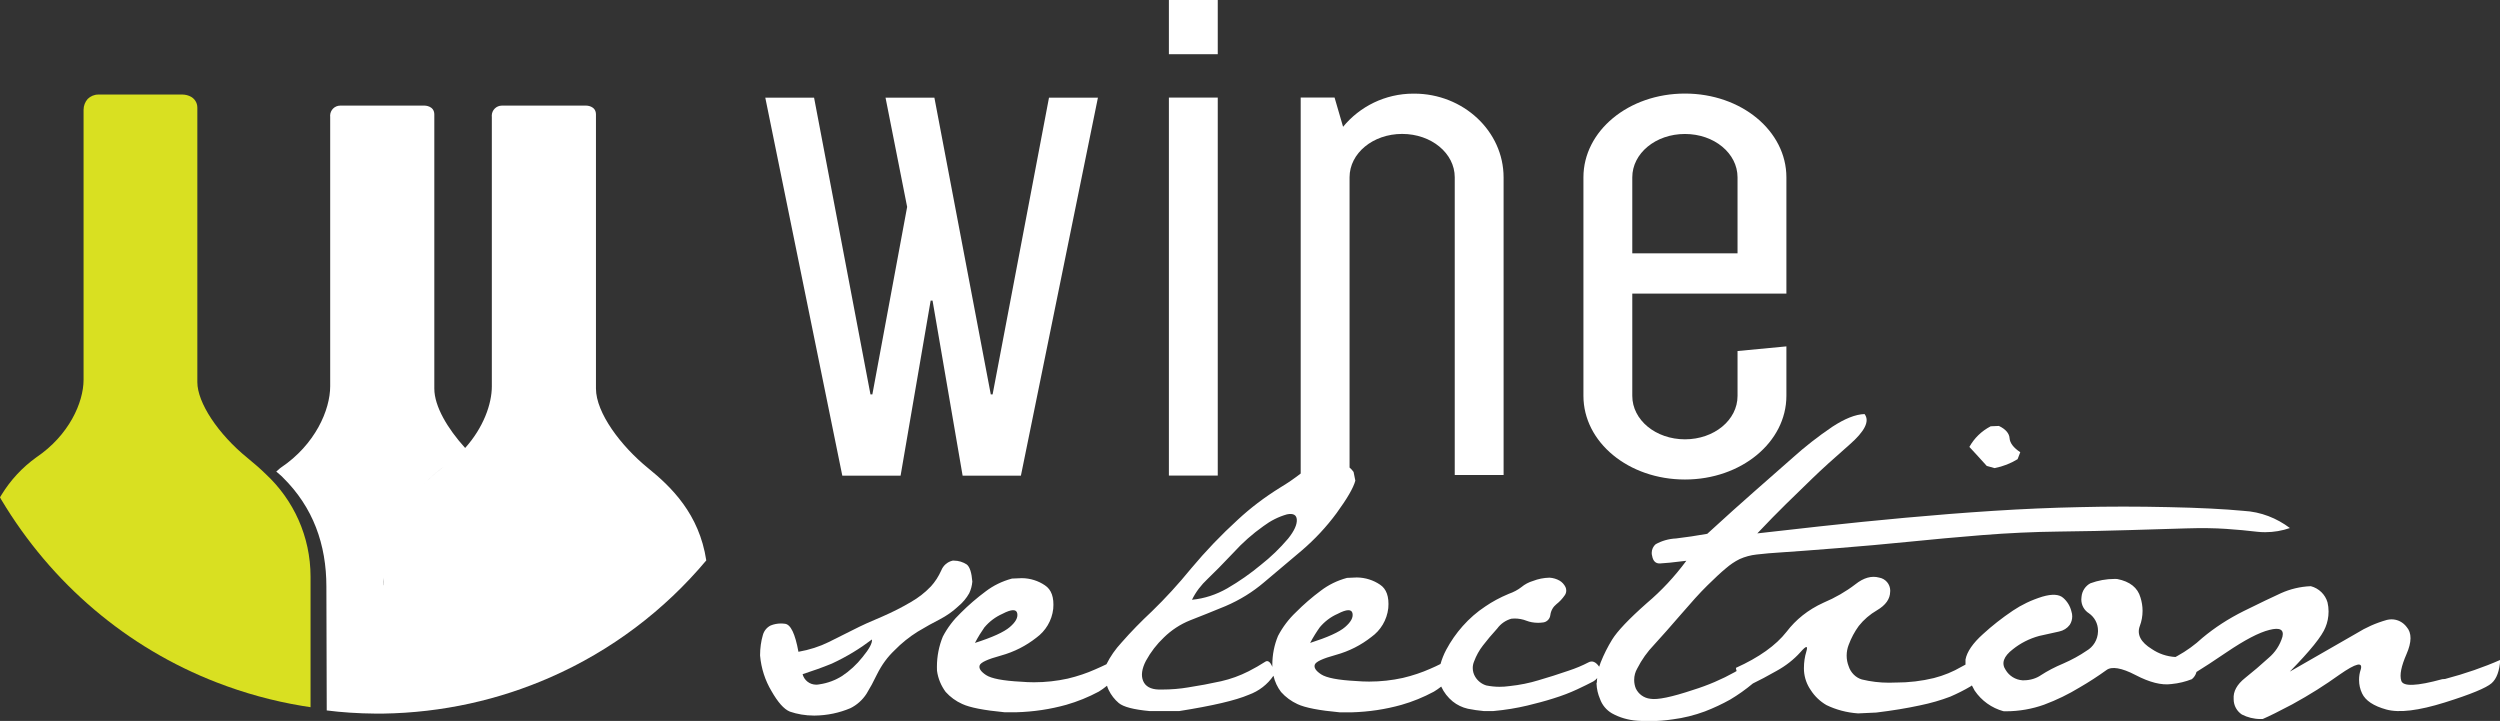
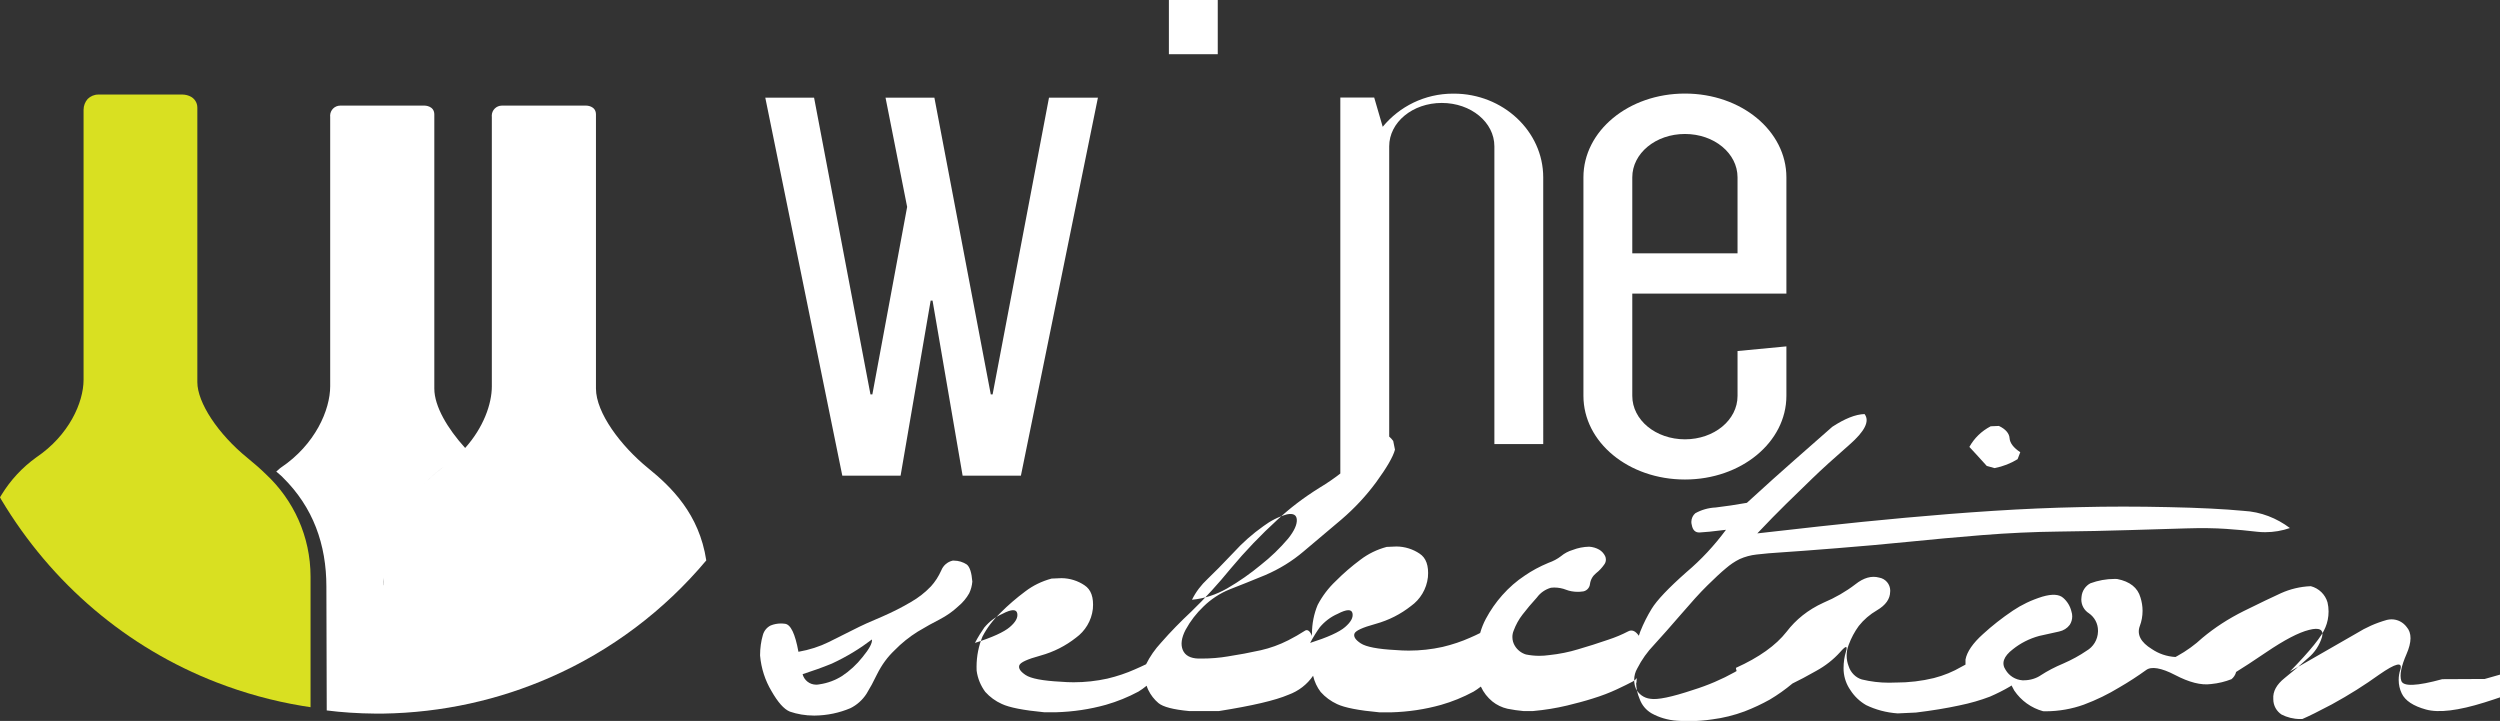
<svg xmlns="http://www.w3.org/2000/svg" xmlns:ns1="http://sodipodi.sourceforge.net/DTD/sodipodi-0.dtd" xmlns:ns2="http://www.inkscape.org/namespaces/inkscape" version="1.1" id="svg2" ns1:docname="header logo.svg" x="0px" y="0px" viewBox="0 0 3551 1024" style="enable-background:new 0 0 3551 1024;" xml:space="preserve">
  <rect x="0" y="0" width="3551" height="1024" fill="#333333" stroke="none" />
  <style type="text/css">
	.st0{fill:#FFFFFF;}
	.st1{fill:#D9E021;}
</style>
  <ns1:namedview bordercolor="#666666" borderopacity="1" gridtolerance="10" guidetolerance="10" id="namedview23" ns2:current-layer="svg2" ns2:cx="554.23066" ns2:cy="904.37569" ns2:pageopacity="0" ns2:pageshadow="2" ns2:window-height="1017" ns2:window-maximized="1" ns2:window-width="1920" ns2:window-x="-8" ns2:window-y="-8" ns2:zoom="0.10194311" objecttolerance="10" pagecolor="#ffffff" showgrid="false">
	</ns1:namedview>
  <g id="icomoon-ignore">
</g>
  <path id="path5" class="st0" d="M1279.2,675.6l42.7-248.6h2.7l42.7,248.6h82.8l109.4-536.9H1490l-80.1,421.5h-2.6l-80.1-421.5h-69.4  l30.7,155.2l-49.4,266.3h-2.7l-80.1-421.5h-69.3l109.4,536.9H1279.2L1279.2,675.6z" />
-   <path id="path7" class="st0" d="M1660.3,138.6h69.4v536.9h-69.4V138.6L1660.3,138.6z" />
  <path id="path9" class="st0" d="M1660.3,0h69.4v77h-69.4V0z" />
  <path id="path11" class="st0" d="M2393.3,681.1c79.8,0,144.1-52.9,144.1-118.9v-70.2l-69.4,6.6v63.8c0,34.2-33.2,61.6-74.7,61.6  s-74.8-27.5-74.8-61.6V417h218.9V251.9c0-65.8-63.8-119-144.1-119s-144.2,53.2-144.2,119v310.3  C2249.1,628.2,2313.2,681.1,2393.3,681.1L2393.3,681.1z M2318.5,251.9c0-34.1,33.2-61.6,74.8-61.6s74.7,27.5,74.7,61.6v107.9h-149.5  V251.9z" />
  <path id="path13" class="st0" d="M1360.9,861.4c6.4-5.3,11.8-11.6,15.8-18.8c2.4-5.1,3.9-10.6,4.4-16.5c-1-12.7-3.6-20.9-7.9-24.3  c-5.2-3.4-11.5-5.5-18.3-5.5c-0.6,0-1.2,0-1.7,0c-7.5,1.7-13.5,7-16.2,13.9c-4,8.8-8.8,16.2-14.7,22.7c-8.3,8.7-17.9,16.2-28.4,22.2  c-12.1,7.2-25.9,14.2-40.1,20.4c-16.6,6.9-30.4,13.2-41.5,18.9c-11.1,5.7-22.8,11.5-35.2,17.6c-12.7,6.3-27.5,11.1-43,13.8  c-4.7-25.8-11.1-39.1-19.3-39.8c-1.6-0.2-3.5-0.4-5.5-0.4c-5.2,0-10.2,1-14.8,2.9c-5.2,2.6-9.3,7.5-10.9,13.4  c-2.6,8.8-4,18.7-4,28.9c0,0.1,0,0.2,0,0.3c1.6,18.5,7.3,35.5,16.1,50.3c9.1,16,17.8,26,26.3,29.4c10.2,3.5,21.9,5.6,34,5.6  c0.4,0,0.8,0,1.2,0c18-0.2,35.1-3.9,50.7-10.5c9-4.4,17.2-11.6,22.9-20.5c5-8.1,10.1-17.5,14.7-27.2c7.2-14.4,15.3-25.2,25-34.4  c9.9-10.2,21-19.1,33-26.6c11.7-7,22.2-12.9,31.4-17.5C1344.8,874.5,1353.4,868.4,1360.9,861.4L1360.9,861.4z M1225.1,933.4  c-8.3,10.5-18,19.4-28.9,26.7c-9.6,6.1-20.5,10.2-32.1,11.9c-1.7,0.4-3.2,0.5-4.8,0.5c-9.3,0-17.1-6.3-19.3-14.9  c13.9-4.5,27.8-9.4,41.5-15c21.5-10,39.9-21.3,57-34.3C1239.2,913.3,1234.9,921.5,1225.1,933.4L1225.1,933.4z" />
  <path id="path15" class="st0" d="M2833.1,664.9c12.2-2.4,23-6.7,32.7-12.7l3.8-9.9c-9.7-6.3-14.8-13.3-15.2-19.9s-5.6-13-15.2-17.4  l-11.6,0.5c-13,6.7-23.4,16.9-30.3,29.3c5.5,6,13.8,14.8,24.7,27L2833.1,664.9z" />
-   <path id="path17" class="st0" d="M3469,964.7c-36.2,9.9-55.6,10.7-58.2,2.3c-2.7-8.3,0-20.9,7.4-37.9s7.8-30,0-38.8  c-4.9-6.4-12.6-10.6-21.2-10.6c-2.3,0-4.5,0.3-6.6,0.8c-16,4.5-30.1,10.9-43.1,19l-94.9,54.5c29.1-29.7,46-50.7,50.7-63.1  c2.8-6.6,4.4-14.3,4.4-22.3c0-4.5-0.5-8.8-1.5-13c-3.2-11.2-12.3-20-23.7-23c-15.4,0.6-29.6,4.2-42.5,10c-12,5.4-29.7,14-52.5,25.2  c-22.3,11.1-41.6,23.7-59.1,38.3c-10.3,9.6-22.5,18.5-35.6,25.7c-1.6,0.8-2.1,1.1-2.6,1.4c-12.4-0.7-23.8-4.7-33.4-11.2  c-15.9-9.7-21.8-20.8-17.1-33.1c2.4-6.3,3.8-13.7,3.8-21.3c0-6.6-1.1-13-3-19c-3.9-13.8-15-22.7-33.1-26.2c-1,0-2.2-0.1-3.4-0.1  c-12.2,0-23.8,2.2-34.6,6.2c-6.7,3.5-11.9,10.7-12.6,19.2c-0.2,1.2-0.3,2.5-0.3,3.8c0,8.3,4.3,15.5,10.8,19.6  c7.9,5.5,12.9,14.5,12.9,24.6c0,0.4,0,0.9,0,1.3c-0.3,11.7-6.7,21.9-16.3,27.4c-9.8,6.7-20.9,12.8-32.6,17.9  c-12.9,5.4-22.8,10.7-32.1,16.7c-6.3,4.4-15,7.3-24.4,7.3c-0.6,0-1.3,0-1.9,0c-10.1-0.7-18.9-6.4-23.8-14.6  c-6.5-9.5-3.1-19.3,10.2-29.5c10.7-8.6,23.4-15.1,37.3-18.9c12.4-2.7,21.6-4.8,28.4-6.3c6.2-1.3,11.5-4.7,15-9.4  c2.3-3.5,3.6-7.6,3.6-12.1c0-2.4-0.4-4.7-1.1-6.8c-1.8-7.7-5.9-14.4-11.6-19.4c-5.9-5.3-15.8-5.9-29.8-1.8  c-15.7,4.9-29.4,11.5-41.9,19.9c-15.4,10.4-29.3,21.3-42.3,33.2c-14.5,13-22.8,25.1-24.9,36.2c0,2.5,0,4.9,0,7.2  c-1.9,0.9-3.8,1.9-5.8,3.1c-11.6,6.8-24.9,12.4-39.1,16c-17.1,4.2-35.4,6.4-54.3,6.4c-0.4,0-0.9,0-1.3,0c-2.4,0.1-5.3,0.2-8.2,0.2  c-13.2,0-26.1-1.6-38.5-4.6c-8.4-2.4-15.9-9.6-18.8-18.9c-1.8-4.6-2.8-9.7-2.8-15s1-10.4,2.8-15.1c3.7-10,8.5-18.9,14.4-27  c7-8.9,15.9-16.5,25.9-22.3c12.4-7.3,18.6-16.1,18.7-26.4c0-0.4,0.1-0.9,0.1-1.4c0-9.3-6.8-17.1-15.7-18.6  c-10.8-3-22.1,0.2-33.8,9.5c-13.4,10.3-28.8,19.2-45.2,26.1c-22.2,10.1-39.4,24.1-52.6,41.4c-15.1,19.3-39.1,36.4-71.9,51.2  c0,1.7,0.7,3.1,1,4.5l-2.9,1.7c-17.5,9.8-37.8,18.6-59.1,25.2c-30.3,10.1-50.5,14.3-60.6,12.5c-9.2-1-16.9-6.8-20.6-14.7  c-1.5-3.7-2.3-7.8-2.3-12.1c0-5.9,1.6-11.4,4.3-16.1c6.5-12.8,14.5-23.9,23.9-33.7c11-12,23.9-26.6,38.3-43.3s26.6-30.4,37.3-40.9  s19.4-18.7,26.6-24.6c5.8-5,12.3-9.5,19.4-13c7.6-3.4,15.7-5.6,24.2-6.5c10.1-1.2,22.4-2.3,37.4-3.2s40.3-2.9,75.9-5.7  s69.9-5.9,102.9-9.2s67.8-6.6,104.5-9.5s73.1-4.6,108.5-5s69-1.1,100.5-2.1s58.1-1.7,80.2-2.4s41-0.4,56.8,0.7s30.5,2.4,44.4,4.1  c3.4,0.4,7.3,0.6,11.2,0.6c12.3,0,24.1-2.1,35.1-5.9c-18.6-14-41.2-23.1-65.8-24.4c-27.5-2.6-63.1-4.4-106.7-5.3  c-43.6-1-85.5-1-125.7,0c-40.3,0.8-81.5,2.6-123.3,5.3c-41.9,2.7-83.5,6-124.9,9.8c-41.2,3.8-81.7,7.8-121.1,12.2s-69.2,7.7-89,10  c15.3-16.2,29-30.1,40.9-41.8l37.4-36.4c13-12.6,30.5-28.5,52.5-47.7c22-19.2,29.2-33.7,21.5-43.6c-12.9,0.4-28.2,6.6-45.8,18.1  c-20.9,14.2-39.1,28.5-56.3,44c-19.4,17.1-37.7,33.2-54.8,48.2s-39.3,34.9-66.5,59.8c-15.4,2.7-30.2,5-44.3,6.6  c-10.6,0.5-20.4,3.4-29,8.2c-3.3,2.8-5.6,7.3-5.6,12.3c0,1.5,0.2,2.9,0.6,4.2c1.3,7.4,5,11.1,11.2,10.8s18.7-1.4,37.4-3.8  c-16.8,22.7-35.4,42.6-56.1,60.1c-25.8,22.8-42.2,40.2-49.4,52c-5.9,9.6-11.6,20.7-16.2,32.3c-1.1,3.1-1.6,4.6-2.1,6.1  c-4.8-7-10-9.1-15.4-6.1c-8.2,4.3-17.9,8.4-28,11.7c-14.8,5.1-28.9,9.6-43.1,13.7c-12,3.7-26.3,6.7-40.9,8.2c-5,0.7-9.5,1-14.2,1  c-6.4,0-12.7-0.7-18.7-1.9c-6.4-1.9-12.2-6.3-15.8-12.3c-2.2-3.6-3.5-7.9-3.5-12.5c0-3.1,0.6-6.1,1.7-8.8  c3.2-8.7,7.5-16.4,12.8-23.2c5.8-7.5,12.5-15.6,20.3-24.1c4.9-6.7,11.9-11.6,20-13.9c1.5-0.2,3-0.3,4.5-0.3c6,0,11.8,1.1,17.1,3.2  c4.6,1.8,10.3,2.9,16.3,2.9c2.1,0,4.1-0.1,6.1-0.4c5.8-0.1,10.8-4.7,11.4-10.6c0.8-6.3,4-11.7,8.6-15.4c4.6-3.6,8.4-7.7,11.6-12.3  c1.6-2.1,2.4-4.5,2.4-7.1c0-1.8-0.4-3.5-1.1-5c-1.9-3.8-4.8-7-8.4-9.1c-4.2-2.4-9.1-3.9-14.3-4.2c-8.3,0.2-16.1,1.8-23.3,4.6  c-6.1,1.8-11.8,4.8-16.6,8.8c-5.1,4-11.2,7.2-17.8,9.5c-12.9,5.4-23.6,11.2-33.5,18c-11.9,7.8-22.6,17.2-32.1,27.9  c-9.1,10.2-16.9,21.5-23.4,33.6c-3.5,6.6-6.1,13.2-8.1,20.2c-4.4,2.3-9.1,4.4-14.6,6.8c-11.4,5.1-24.9,9.7-38.9,13  c-15.5,3.4-31.5,5.2-47.9,5.2c-6.3,0-12.4-0.3-18.6-0.8c-25.3-1.3-42-4.5-49.6-9.5s-10.4-9.5-9-13.7s11.3-8.8,29.9-13.9  c19.2-5.3,35.9-14,50.4-25.4c13.1-9.3,22.2-24.1,24.1-41c1.4-16.3-2.6-27.5-11.9-33.5c-9.2-6.2-20.6-10-32.8-10.1l-13.9,0.6  c-14.1,3.8-26.3,9.9-37,18c-12.9,9.6-24.6,19.7-35.5,30.7c-10.3,9.7-18.9,21.1-25.5,33.7c-5.3,12.7-8.1,26.6-8.1,41.1  c0,1,0,1.9,0,2.9c-3-7.5-6.7-9.8-10.4-7.1c-6.8,4.4-14.9,9.1-23.2,13.3c-12.6,6.4-25.6,11.1-39.2,14.2c-15.9,3.5-31.2,6.4-47,8.8  c-11.1,1.9-23.9,3-36.9,3c-1.5,0-3,0-4.5,0c-11.6-0.3-19.1-4.5-22.3-12.2s-1.9-17.2,3.9-28.5c7-12.8,15.5-23.7,25.5-33.2  c10.6-10.4,23.3-18.8,37.3-24.4c14.9-5.7,31.4-12.5,50.3-20.2c20.7-8.9,38.5-20,54.4-33.5c17-14.2,35-29.4,53.8-45.4  c18.7-16,35.2-33.7,49.5-53.1c15-20.6,24-36,26.7-46.2l-2.5-12.4c-1.7-2.4-3.6-4.4-5.7-6.2l0-412.3c0-34.1,33.2-61.6,74.7-61.6  s74.7,27.5,74.7,61.6v422.9h69.4V252c0-65.8-57.4-119-126.9-119c-0.4,0-0.8,0-1.2,0c-40.2,0-76.2,18.3-99.9,47.1l-12.1-41.6h-48.1  v534.1c-8.6,6.7-18.4,13.5-28.6,19.6c-23.5,14.6-42.8,29.4-60.5,45.8c-23.8,21.7-45.9,44.8-66.3,69.2c-18.8,23-36.8,42.6-56,61.2  c-15.4,14.4-29.6,28.9-43,44.2c-8.9,9.6-16,19.8-21.5,30.9c-4.8,2.5-10.1,4.6-16.2,7.4c-11.4,5.1-24.8,9.7-38.8,13  c-15.5,3.4-31.5,5.2-47.9,5.2c-6.2,0-12.4-0.3-18.5-0.8c-25.4-1.3-42.2-4.5-49.7-9.5s-10.4-9.5-9-13.7s11.4-8.8,30.1-13.9  c19.2-5.3,35.9-14,50.4-25.4c13-9.4,22.1-24.1,24-41c1.4-16.2-2.5-27.4-11.9-33.5c-9.2-6.2-20.5-10-32.7-10.1l-14,0.6  c-14.1,3.8-26.4,9.9-37.1,18c-12.9,9.6-24.6,19.7-35.5,30.6c-10.3,9.8-19,21.1-25.6,33.8c-5.4,13.2-8.4,27.7-8.4,42.9  c0,1.8,0,3.7,0.1,5.5c1.5,11.3,5.9,21.5,12.3,30.2c6.5,7.2,14.5,13.1,23.5,17.1c10.6,5,30.7,9,60.3,11.8h16.4  c24.8-0.7,48.5-4.3,71.1-10.6c16-4.6,31.6-10.9,46.3-18.8c3.6-2.2,7.7-5.1,11.6-8.3c0.6,2.1,1.4,4.1,2.3,6  c3.6,7.4,8.5,13.6,14.4,18.6c6.6,5.5,21.2,9.3,43.9,11.4h41.9c47.4-7.5,80.3-15.2,98.7-23.1c14.7-5.3,26.8-14.8,35.2-27.1  c2,8.6,5.7,16.4,10.8,23.1c6.4,7.2,14.4,13.1,23.3,17.2c10.8,5.1,30.7,9,60.3,11.7h16.4c24.8-0.7,48.4-4.3,70.9-10.6  c15.9-4.5,31.5-10.9,46.2-18.8c3.1-1.9,6.9-4.4,10.4-7.2c3.9,8.5,9.5,15.5,16.3,21.1c6.2,5,13.6,8.6,21.6,10.4  c7.6,1.5,15,2.6,22.8,3.3h13c17.6-1.6,33.4-4.2,48.9-7.9c11.8-2.9,24.7-6.2,36.2-9.9c13-4,23.9-8.2,34.4-13.1  c8.7-4.1,16.8-8,22.8-11.2c2.2-1.3,4.1-2.9,5.6-4.8c-0.3,1.8-0.5,3.8-0.5,6c-0.3,0.6-0.5,1.2-0.5,1.8c0.3,7.8,2,15,4.9,21.7  c3,8.7,9.1,16,17,20.6c10.6,5.9,22.9,9.6,36,10.5c5.9,0.4,11.8,0.6,17.9,0.6c11-0.1,21.8-0.9,32.3-2.5c15.8-2,31.2-5.9,45.8-11.3  c12.7-4.9,24.6-10.5,35.9-16.8c11.3-6.7,22.1-14.4,32.3-22.9c9.1-4.3,20.4-10.4,33.7-17.9c13.1-7.2,24.3-16,33.8-26.5  c8.3-9.6,11.1-9.8,8.4-0.8c-2.2,7-3.4,15.1-3.4,23.4c0,1.3,0,2.6,0.1,3.9c0.7,10.1,4.1,19.4,9.6,27.3c5.6,8.8,13.3,16.1,22.3,21.3  c13.4,6.5,28.7,10.7,44.9,11.8l25.9-1.2c23-2.8,43.6-6.2,61.6-10.1c16.1-3.3,30.1-7.4,43.5-12.5c9.7-4.2,19.4-9,28.7-14.5  c0,0,0.9-0.7,2-1.4c1.2,2.5,2.5,4.9,3.9,7.3c9.7,14.3,24.1,24.7,40.9,29.3c1.3,0.1,2.3,0.1,3.3,0.1c19.1,0,37.5-3.3,54.5-9.4  c18.2-6.8,34.7-14.9,50.3-24.4c13.7-7.9,26.2-16.1,38.3-24.8c7.2-5.4,21.3-3.3,41.2,7.1s36.8,14.8,51.1,12.8c10.4-1,20-3.4,28.9-6.9  c2.9-2.3,5.6-6,6.6-10.3c9.5-5.8,23.8-15.1,42.8-28c25.7-17.4,45.9-28,60.8-31.7c14.7-3.8,20.9-0.5,18.5,9.7  c-3.6,12.2-10.6,22.5-19.8,30.2c-10.9,10-22,19.4-33.4,28.5s-16.9,19-16.1,29.7c0,0.1,0,0.3,0,0.4c0,9.1,4.7,17.1,11.7,21.7  c7.8,4,16.9,6.4,26.6,6.4c1,0,2.1,0,3.1-0.1c9.3-4,23.2-10.9,41.7-20.7c25.4-13.9,46.7-27.5,67.2-42.2c23.7-16.5,33.7-18.8,30.1-7  c-1.5,4.3-2.3,9.2-2.3,14.4c0,6.9,1.5,13.3,4.3,19.2c4.8,10.2,16.3,17.9,34.5,22.9s45.8,1.6,82.9-10s59.1-20.8,66.5-27.3  s11.2-17.5,12.4-33.2c-22.7,10.1-50.2,19.7-78.4,27.1L3469,964.7z M1715.2,822.4c9.3-8.9,21.6-21.3,36.8-37.4  c12.9-14.2,27.1-26.7,42.6-37.7c10.3-7.7,21.4-13.3,33.4-16.7c9-1.8,13.6,0.8,14,7.5s-3.3,15.7-12.4,27  c-11.8,13.9-24.6,26.2-38.6,37.2c-14.9,12.4-30.9,23.6-47.8,33.4c-15.8,9-32.4,14.5-50.1,16.2  C1698.6,840.6,1706.2,830.8,1715.2,822.4L1715.2,822.4z M1398.4,891c6.9-8.2,15.5-14.7,25.4-19.1c13-6.8,19.9-6.8,21.1-0.7  s-2.3,12.4-10.6,19.5s-24.8,14.6-49.5,22.5c4.5-8.6,9.1-15.9,14-22.9L1398.4,891z M1874.6,891c6.9-8.2,15.5-14.8,25.4-19.1  c13-6.8,19.9-6.8,21.1-0.7s-2.4,12.4-10.6,19.5s-24.9,14.6-49.6,22.5c4.6-8.6,9.2-15.9,14.2-22.9L1874.6,891z" />
+   <path id="path17" class="st0" d="M3469,964.7c-36.2,9.9-55.6,10.7-58.2,2.3c-2.7-8.3,0-20.9,7.4-37.9s7.8-30,0-38.8  c-4.9-6.4-12.6-10.6-21.2-10.6c-2.3,0-4.5,0.3-6.6,0.8c-16,4.5-30.1,10.9-43.1,19l-94.9,54.5c29.1-29.7,46-50.7,50.7-63.1  c2.8-6.6,4.4-14.3,4.4-22.3c0-4.5-0.5-8.8-1.5-13c-3.2-11.2-12.3-20-23.7-23c-15.4,0.6-29.6,4.2-42.5,10c-12,5.4-29.7,14-52.5,25.2  c-22.3,11.1-41.6,23.7-59.1,38.3c-10.3,9.6-22.5,18.5-35.6,25.7c-1.6,0.8-2.1,1.1-2.6,1.4c-12.4-0.7-23.8-4.7-33.4-11.2  c-15.9-9.7-21.8-20.8-17.1-33.1c2.4-6.3,3.8-13.7,3.8-21.3c0-6.6-1.1-13-3-19c-3.9-13.8-15-22.7-33.1-26.2c-1,0-2.2-0.1-3.4-0.1  c-12.2,0-23.8,2.2-34.6,6.2c-6.7,3.5-11.9,10.7-12.6,19.2c-0.2,1.2-0.3,2.5-0.3,3.8c0,8.3,4.3,15.5,10.8,19.6  c7.9,5.5,12.9,14.5,12.9,24.6c0,0.4,0,0.9,0,1.3c-0.3,11.7-6.7,21.9-16.3,27.4c-9.8,6.7-20.9,12.8-32.6,17.9  c-12.9,5.4-22.8,10.7-32.1,16.7c-6.3,4.4-15,7.3-24.4,7.3c-0.6,0-1.3,0-1.9,0c-10.1-0.7-18.9-6.4-23.8-14.6  c-6.5-9.5-3.1-19.3,10.2-29.5c10.7-8.6,23.4-15.1,37.3-18.9c12.4-2.7,21.6-4.8,28.4-6.3c6.2-1.3,11.5-4.7,15-9.4  c2.3-3.5,3.6-7.6,3.6-12.1c0-2.4-0.4-4.7-1.1-6.8c-1.8-7.7-5.9-14.4-11.6-19.4c-5.9-5.3-15.8-5.9-29.8-1.8  c-15.7,4.9-29.4,11.5-41.9,19.9c-15.4,10.4-29.3,21.3-42.3,33.2c-14.5,13-22.8,25.1-24.9,36.2c0,2.5,0,4.9,0,7.2  c-1.9,0.9-3.8,1.9-5.8,3.1c-11.6,6.8-24.9,12.4-39.1,16c-17.1,4.2-35.4,6.4-54.3,6.4c-0.4,0-0.9,0-1.3,0c-2.4,0.1-5.3,0.2-8.2,0.2  c-13.2,0-26.1-1.6-38.5-4.6c-8.4-2.4-15.9-9.6-18.8-18.9c-1.8-4.6-2.8-9.7-2.8-15s1-10.4,2.8-15.1c3.7-10,8.5-18.9,14.4-27  c7-8.9,15.9-16.5,25.9-22.3c12.4-7.3,18.6-16.1,18.7-26.4c0-0.4,0.1-0.9,0.1-1.4c0-9.3-6.8-17.1-15.7-18.6  c-10.8-3-22.1,0.2-33.8,9.5c-13.4,10.3-28.8,19.2-45.2,26.1c-22.2,10.1-39.4,24.1-52.6,41.4c-15.1,19.3-39.1,36.4-71.9,51.2  c0,1.7,0.7,3.1,1,4.5l-2.9,1.7c-17.5,9.8-37.8,18.6-59.1,25.2c-30.3,10.1-50.5,14.3-60.6,12.5c-9.2-1-16.9-6.8-20.6-14.7  c-1.5-3.7-2.3-7.8-2.3-12.1c0-5.9,1.6-11.4,4.3-16.1c6.5-12.8,14.5-23.9,23.9-33.7c11-12,23.9-26.6,38.3-43.3s26.6-30.4,37.3-40.9  s19.4-18.7,26.6-24.6c5.8-5,12.3-9.5,19.4-13c7.6-3.4,15.7-5.6,24.2-6.5c10.1-1.2,22.4-2.3,37.4-3.2s40.3-2.9,75.9-5.7  s69.9-5.9,102.9-9.2s67.8-6.6,104.5-9.5s73.1-4.6,108.5-5s69-1.1,100.5-2.1s58.1-1.7,80.2-2.4s41-0.4,56.8,0.7s30.5,2.4,44.4,4.1  c3.4,0.4,7.3,0.6,11.2,0.6c12.3,0,24.1-2.1,35.1-5.9c-18.6-14-41.2-23.1-65.8-24.4c-27.5-2.6-63.1-4.4-106.7-5.3  c-43.6-1-85.5-1-125.7,0c-40.3,0.8-81.5,2.6-123.3,5.3c-41.9,2.7-83.5,6-124.9,9.8c-41.2,3.8-81.7,7.8-121.1,12.2s-69.2,7.7-89,10  c15.3-16.2,29-30.1,40.9-41.8l37.4-36.4c13-12.6,30.5-28.5,52.5-47.7c22-19.2,29.2-33.7,21.5-43.6c-12.9,0.4-28.2,6.6-45.8,18.1  c-19.4,17.1-37.7,33.2-54.8,48.2s-39.3,34.9-66.5,59.8c-15.4,2.7-30.2,5-44.3,6.6  c-10.6,0.5-20.4,3.4-29,8.2c-3.3,2.8-5.6,7.3-5.6,12.3c0,1.5,0.2,2.9,0.6,4.2c1.3,7.4,5,11.1,11.2,10.8s18.7-1.4,37.4-3.8  c-16.8,22.7-35.4,42.6-56.1,60.1c-25.8,22.8-42.2,40.2-49.4,52c-5.9,9.6-11.6,20.7-16.2,32.3c-1.1,3.1-1.6,4.6-2.1,6.1  c-4.8-7-10-9.1-15.4-6.1c-8.2,4.3-17.9,8.4-28,11.7c-14.8,5.1-28.9,9.6-43.1,13.7c-12,3.7-26.3,6.7-40.9,8.2c-5,0.7-9.5,1-14.2,1  c-6.4,0-12.7-0.7-18.7-1.9c-6.4-1.9-12.2-6.3-15.8-12.3c-2.2-3.6-3.5-7.9-3.5-12.5c0-3.1,0.6-6.1,1.7-8.8  c3.2-8.7,7.5-16.4,12.8-23.2c5.8-7.5,12.5-15.6,20.3-24.1c4.9-6.7,11.9-11.6,20-13.9c1.5-0.2,3-0.3,4.5-0.3c6,0,11.8,1.1,17.1,3.2  c4.6,1.8,10.3,2.9,16.3,2.9c2.1,0,4.1-0.1,6.1-0.4c5.8-0.1,10.8-4.7,11.4-10.6c0.8-6.3,4-11.7,8.6-15.4c4.6-3.6,8.4-7.7,11.6-12.3  c1.6-2.1,2.4-4.5,2.4-7.1c0-1.8-0.4-3.5-1.1-5c-1.9-3.8-4.8-7-8.4-9.1c-4.2-2.4-9.1-3.9-14.3-4.2c-8.3,0.2-16.1,1.8-23.3,4.6  c-6.1,1.8-11.8,4.8-16.6,8.8c-5.1,4-11.2,7.2-17.8,9.5c-12.9,5.4-23.6,11.2-33.5,18c-11.9,7.8-22.6,17.2-32.1,27.9  c-9.1,10.2-16.9,21.5-23.4,33.6c-3.5,6.6-6.1,13.2-8.1,20.2c-4.4,2.3-9.1,4.4-14.6,6.8c-11.4,5.1-24.9,9.7-38.9,13  c-15.5,3.4-31.5,5.2-47.9,5.2c-6.3,0-12.4-0.3-18.6-0.8c-25.3-1.3-42-4.5-49.6-9.5s-10.4-9.5-9-13.7s11.3-8.8,29.9-13.9  c19.2-5.3,35.9-14,50.4-25.4c13.1-9.3,22.2-24.1,24.1-41c1.4-16.3-2.6-27.5-11.9-33.5c-9.2-6.2-20.6-10-32.8-10.1l-13.9,0.6  c-14.1,3.8-26.3,9.9-37,18c-12.9,9.6-24.6,19.7-35.5,30.7c-10.3,9.7-18.9,21.1-25.5,33.7c-5.3,12.7-8.1,26.6-8.1,41.1  c0,1,0,1.9,0,2.9c-3-7.5-6.7-9.8-10.4-7.1c-6.8,4.4-14.9,9.1-23.2,13.3c-12.6,6.4-25.6,11.1-39.2,14.2c-15.9,3.5-31.2,6.4-47,8.8  c-11.1,1.9-23.9,3-36.9,3c-1.5,0-3,0-4.5,0c-11.6-0.3-19.1-4.5-22.3-12.2s-1.9-17.2,3.9-28.5c7-12.8,15.5-23.7,25.5-33.2  c10.6-10.4,23.3-18.8,37.3-24.4c14.9-5.7,31.4-12.5,50.3-20.2c20.7-8.9,38.5-20,54.4-33.5c17-14.2,35-29.4,53.8-45.4  c18.7-16,35.2-33.7,49.5-53.1c15-20.6,24-36,26.7-46.2l-2.5-12.4c-1.7-2.4-3.6-4.4-5.7-6.2l0-412.3c0-34.1,33.2-61.6,74.7-61.6  s74.7,27.5,74.7,61.6v422.9h69.4V252c0-65.8-57.4-119-126.9-119c-0.4,0-0.8,0-1.2,0c-40.2,0-76.2,18.3-99.9,47.1l-12.1-41.6h-48.1  v534.1c-8.6,6.7-18.4,13.5-28.6,19.6c-23.5,14.6-42.8,29.4-60.5,45.8c-23.8,21.7-45.9,44.8-66.3,69.2c-18.8,23-36.8,42.6-56,61.2  c-15.4,14.4-29.6,28.9-43,44.2c-8.9,9.6-16,19.8-21.5,30.9c-4.8,2.5-10.1,4.6-16.2,7.4c-11.4,5.1-24.8,9.7-38.8,13  c-15.5,3.4-31.5,5.2-47.9,5.2c-6.2,0-12.4-0.3-18.5-0.8c-25.4-1.3-42.2-4.5-49.7-9.5s-10.4-9.5-9-13.7s11.4-8.8,30.1-13.9  c19.2-5.3,35.9-14,50.4-25.4c13-9.4,22.1-24.1,24-41c1.4-16.2-2.5-27.4-11.9-33.5c-9.2-6.2-20.5-10-32.7-10.1l-14,0.6  c-14.1,3.8-26.4,9.9-37.1,18c-12.9,9.6-24.6,19.7-35.5,30.6c-10.3,9.8-19,21.1-25.6,33.8c-5.4,13.2-8.4,27.7-8.4,42.9  c0,1.8,0,3.7,0.1,5.5c1.5,11.3,5.9,21.5,12.3,30.2c6.5,7.2,14.5,13.1,23.5,17.1c10.6,5,30.7,9,60.3,11.8h16.4  c24.8-0.7,48.5-4.3,71.1-10.6c16-4.6,31.6-10.9,46.3-18.8c3.6-2.2,7.7-5.1,11.6-8.3c0.6,2.1,1.4,4.1,2.3,6  c3.6,7.4,8.5,13.6,14.4,18.6c6.6,5.5,21.2,9.3,43.9,11.4h41.9c47.4-7.5,80.3-15.2,98.7-23.1c14.7-5.3,26.8-14.8,35.2-27.1  c2,8.6,5.7,16.4,10.8,23.1c6.4,7.2,14.4,13.1,23.3,17.2c10.8,5.1,30.7,9,60.3,11.7h16.4c24.8-0.7,48.4-4.3,70.9-10.6  c15.9-4.5,31.5-10.9,46.2-18.8c3.1-1.9,6.9-4.4,10.4-7.2c3.9,8.5,9.5,15.5,16.3,21.1c6.2,5,13.6,8.6,21.6,10.4  c7.6,1.5,15,2.6,22.8,3.3h13c17.6-1.6,33.4-4.2,48.9-7.9c11.8-2.9,24.7-6.2,36.2-9.9c13-4,23.9-8.2,34.4-13.1  c8.7-4.1,16.8-8,22.8-11.2c2.2-1.3,4.1-2.9,5.6-4.8c-0.3,1.8-0.5,3.8-0.5,6c-0.3,0.6-0.5,1.2-0.5,1.8c0.3,7.8,2,15,4.9,21.7  c3,8.7,9.1,16,17,20.6c10.6,5.9,22.9,9.6,36,10.5c5.9,0.4,11.8,0.6,17.9,0.6c11-0.1,21.8-0.9,32.3-2.5c15.8-2,31.2-5.9,45.8-11.3  c12.7-4.9,24.6-10.5,35.9-16.8c11.3-6.7,22.1-14.4,32.3-22.9c9.1-4.3,20.4-10.4,33.7-17.9c13.1-7.2,24.3-16,33.8-26.5  c8.3-9.6,11.1-9.8,8.4-0.8c-2.2,7-3.4,15.1-3.4,23.4c0,1.3,0,2.6,0.1,3.9c0.7,10.1,4.1,19.4,9.6,27.3c5.6,8.8,13.3,16.1,22.3,21.3  c13.4,6.5,28.7,10.7,44.9,11.8l25.9-1.2c23-2.8,43.6-6.2,61.6-10.1c16.1-3.3,30.1-7.4,43.5-12.5c9.7-4.2,19.4-9,28.7-14.5  c0,0,0.9-0.7,2-1.4c1.2,2.5,2.5,4.9,3.9,7.3c9.7,14.3,24.1,24.7,40.9,29.3c1.3,0.1,2.3,0.1,3.3,0.1c19.1,0,37.5-3.3,54.5-9.4  c18.2-6.8,34.7-14.9,50.3-24.4c13.7-7.9,26.2-16.1,38.3-24.8c7.2-5.4,21.3-3.3,41.2,7.1s36.8,14.8,51.1,12.8c10.4-1,20-3.4,28.9-6.9  c2.9-2.3,5.6-6,6.6-10.3c9.5-5.8,23.8-15.1,42.8-28c25.7-17.4,45.9-28,60.8-31.7c14.7-3.8,20.9-0.5,18.5,9.7  c-3.6,12.2-10.6,22.5-19.8,30.2c-10.9,10-22,19.4-33.4,28.5s-16.9,19-16.1,29.7c0,0.1,0,0.3,0,0.4c0,9.1,4.7,17.1,11.7,21.7  c7.8,4,16.9,6.4,26.6,6.4c1,0,2.1,0,3.1-0.1c9.3-4,23.2-10.9,41.7-20.7c25.4-13.9,46.7-27.5,67.2-42.2c23.7-16.5,33.7-18.8,30.1-7  c-1.5,4.3-2.3,9.2-2.3,14.4c0,6.9,1.5,13.3,4.3,19.2c4.8,10.2,16.3,17.9,34.5,22.9s45.8,1.6,82.9-10s59.1-20.8,66.5-27.3  s11.2-17.5,12.4-33.2c-22.7,10.1-50.2,19.7-78.4,27.1L3469,964.7z M1715.2,822.4c9.3-8.9,21.6-21.3,36.8-37.4  c12.9-14.2,27.1-26.7,42.6-37.7c10.3-7.7,21.4-13.3,33.4-16.7c9-1.8,13.6,0.8,14,7.5s-3.3,15.7-12.4,27  c-11.8,13.9-24.6,26.2-38.6,37.2c-14.9,12.4-30.9,23.6-47.8,33.4c-15.8,9-32.4,14.5-50.1,16.2  C1698.6,840.6,1706.2,830.8,1715.2,822.4L1715.2,822.4z M1398.4,891c6.9-8.2,15.5-14.7,25.4-19.1c13-6.8,19.9-6.8,21.1-0.7  s-2.3,12.4-10.6,19.5s-24.8,14.6-49.5,22.5c4.5-8.6,9.1-15.9,14-22.9L1398.4,891z M1874.6,891c6.9-8.2,15.5-14.8,25.4-19.1  c13-6.8,19.9-6.8,21.1-0.7s-2.4,12.4-10.6,19.5s-24.9,14.6-49.6,22.5c4.6-8.6,9.2-15.9,14.2-22.9L1874.6,891z" />
  <path id="path19" class="st0" d="M920.5,664.9c-38.6-31.4-74-78.5-74-113V162.6c0-12.7-13.9-12.6-13.9-12.6H713.7  c-0.2,0-0.5,0-0.8,0c-7.9,0-14.4,6.4-14.4,14.4c0,0.5,0,0.9,0.1,1.4l0,383c0,25-11.9,58.5-37.9,87.5c-25-27.5-43.8-59.2-43.8-84.3  V162.6c0-12.7-13.9-12.6-13.9-12.6h-119c-0.2,0-0.5,0-0.7,0c-8,0-14.4,6.5-14.4,14.4c0,0.5,0,0.9,0.1,1.3l0,382.9  c0,33.8-21.4,83-70,115.6c-2.3,1.5-4.2,3.9-6.6,5.6c2.9,2.7,6.6,5.4,9,8c43.6,42.8,62.2,95.8,62.2,155.5l0.5,175.8  c20.7,2.7,44.9,4.3,69.3,4.5c3.7,0,6.9,0,10.5,0c84.9-1.3,165.1-19.6,238-51.6c86.1-37.7,161.7-94.9,221.3-166  C993.2,730,953.4,691.5,920.5,664.9L920.5,664.9z M570.6,734c13.7-28.1,33.3-51.5,57.3-69.3c3.6-2.4,6.4-4.5,9.3-6.7  c-2.8,2.1-5.7,4.3-8.7,6.3c-24.5,18.1-44.2,41.5-57.4,68.5L570.6,734z M544,831.3c0-3.5,0-7,0.5-10.7c-0.2,3.9-0.3,7.2-0.3,10.6  L544,831.3z M638.9,656.6l-1.4,1.2L638.9,656.6z" />
  <path id="path21" class="st1" d="M351.8,650.7c-42.2-34.2-71.5-78.9-71.5-107.9V153.5c0-0.2,0-0.5,0-0.7c0-7.2-4.3-13.4-10.5-16.1  c-3.2-1.5-6.7-2.3-10.5-2.4H140.6c-0.3,0-0.6,0-1,0c-5.8,0-11.1,2.4-15,6.2c-3.7,4.1-5.9,9.6-5.9,15.5c0,0.2,0,0.4,0,0.6l0,383  c-0.1,32.2-20.7,78.7-67.1,110c-20,14.4-36.5,32.2-49.1,52.7l-2.5,4.1L2,710c71.2,118.9,178.2,210,306,259.4  c38.7,15,79.4,26.3,121.6,33.3l11.5,1.8V822.2c0-0.9,0-1.9,0-3c0-57.5-24.4-109.3-63.4-145.6C370.1,666.1,361.6,658.7,351.8,650.7  L351.8,650.7z" />
</svg>